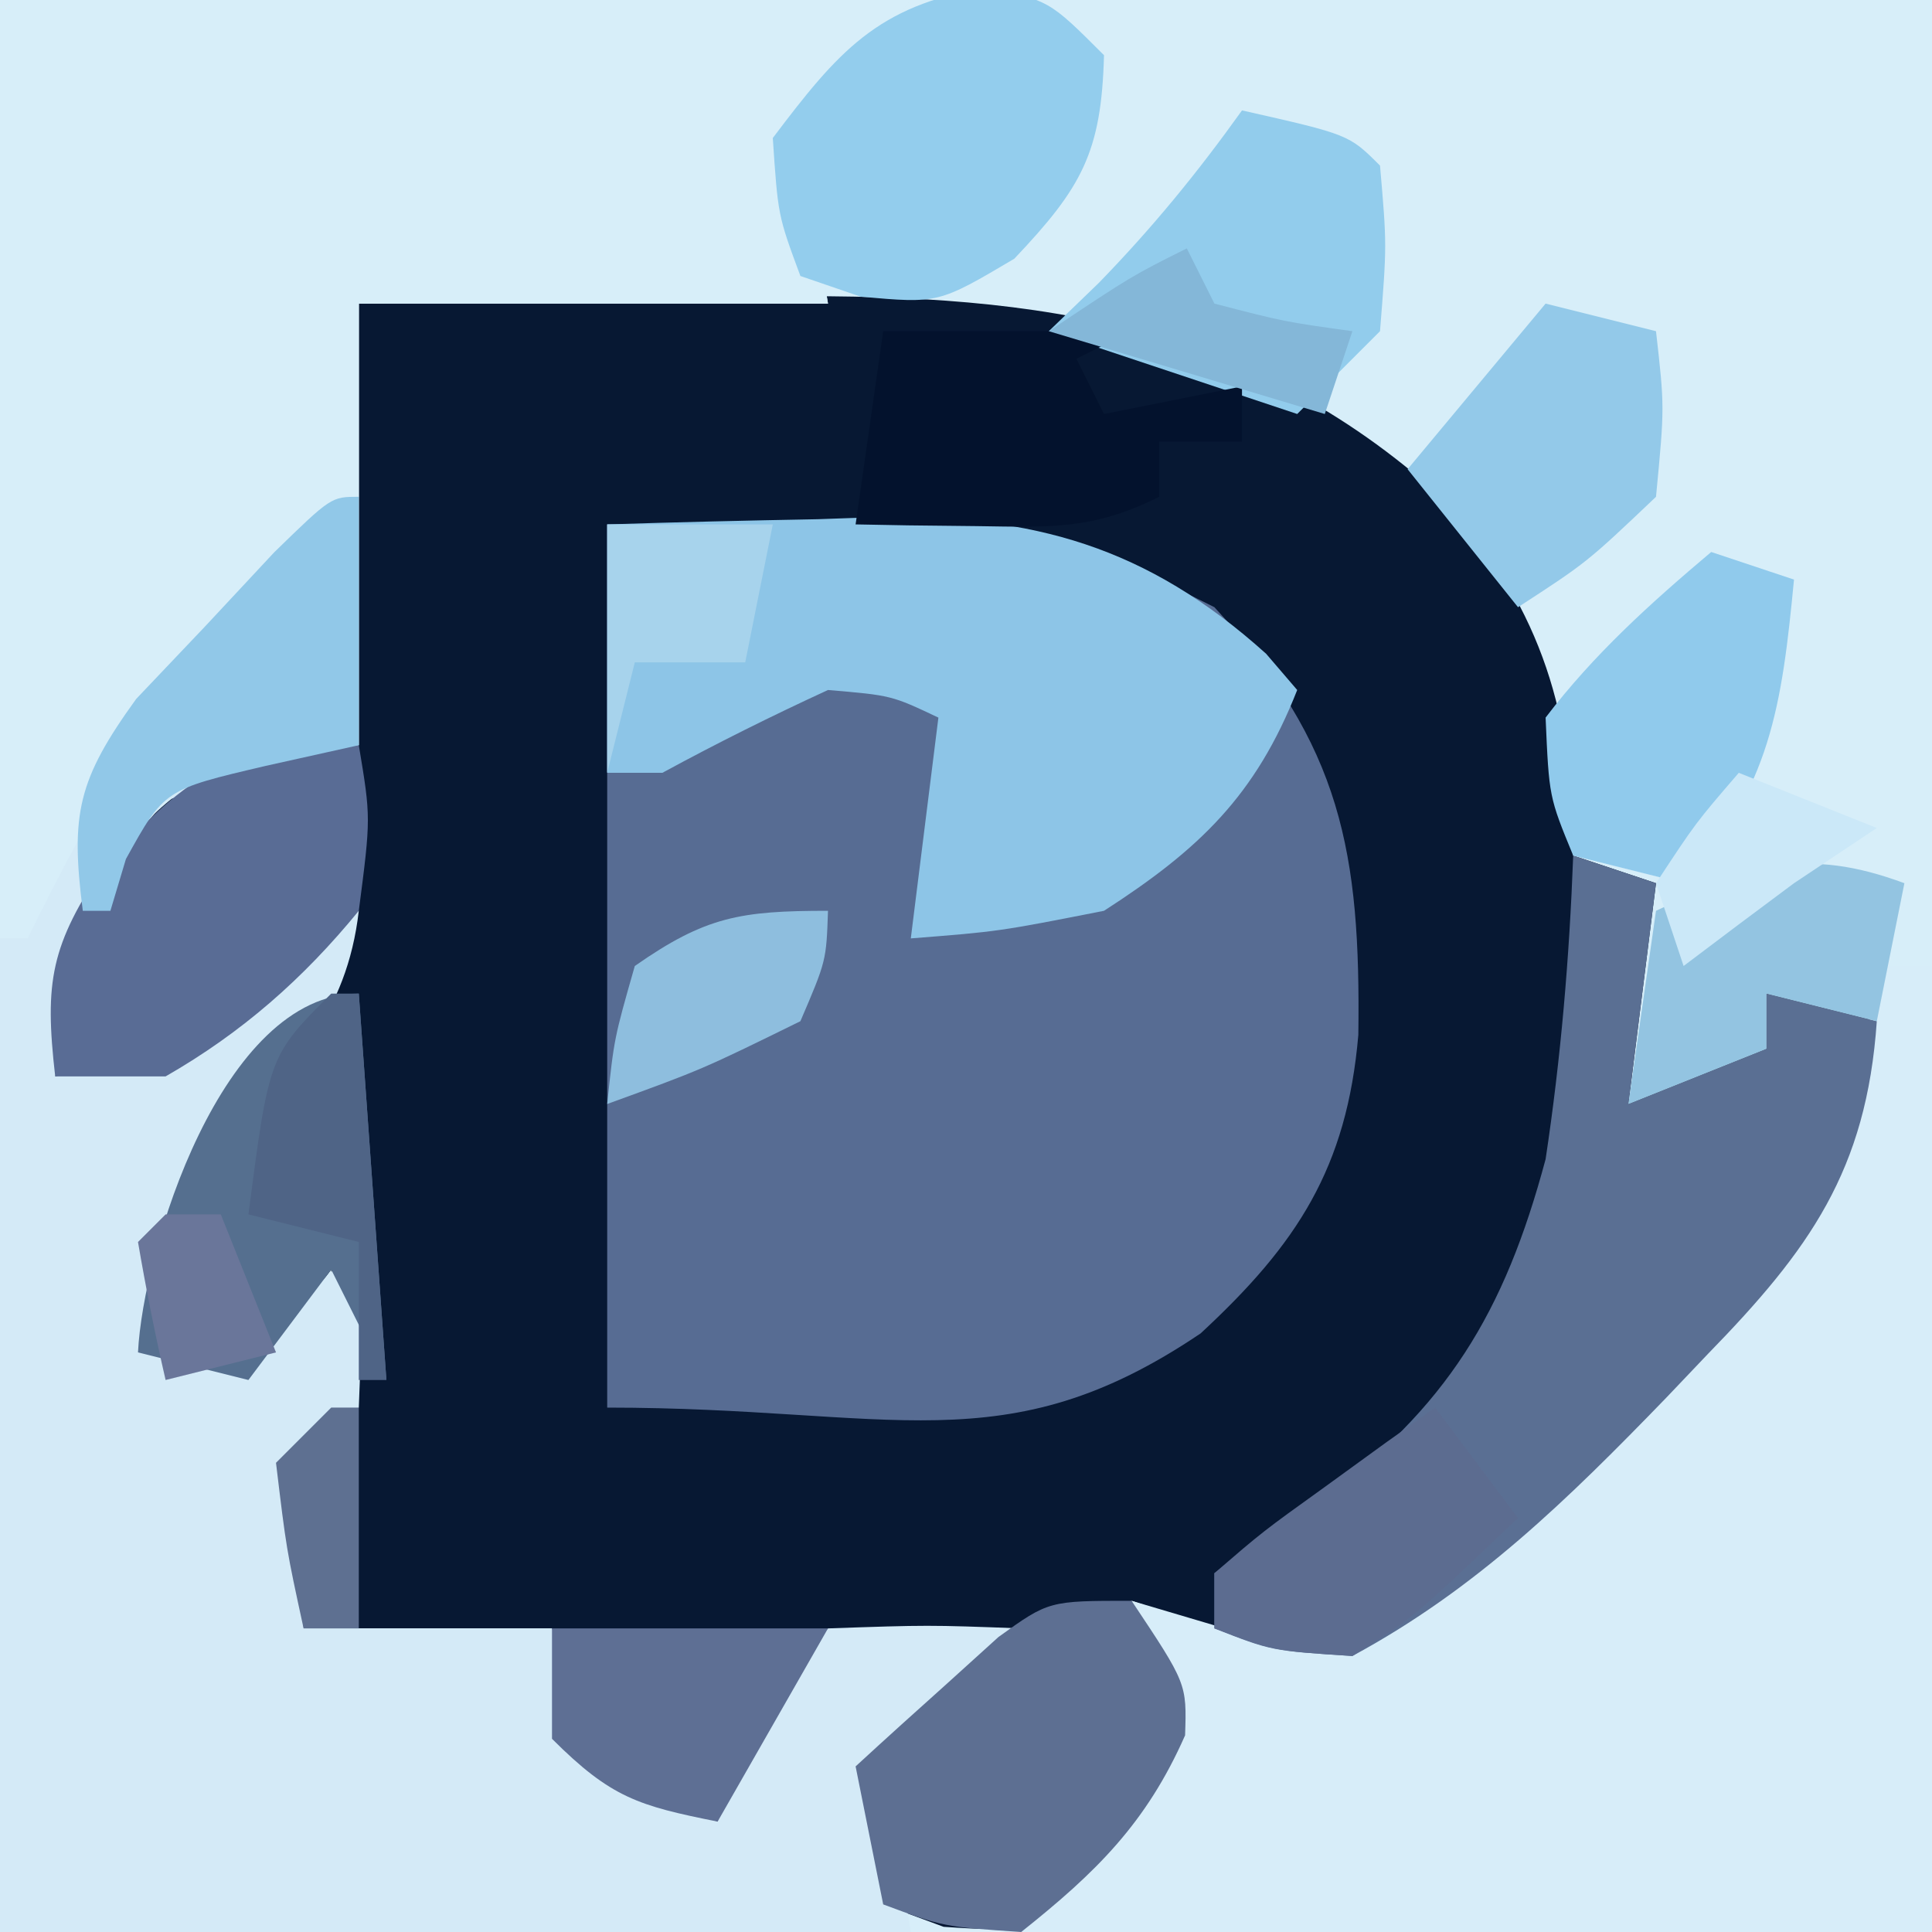
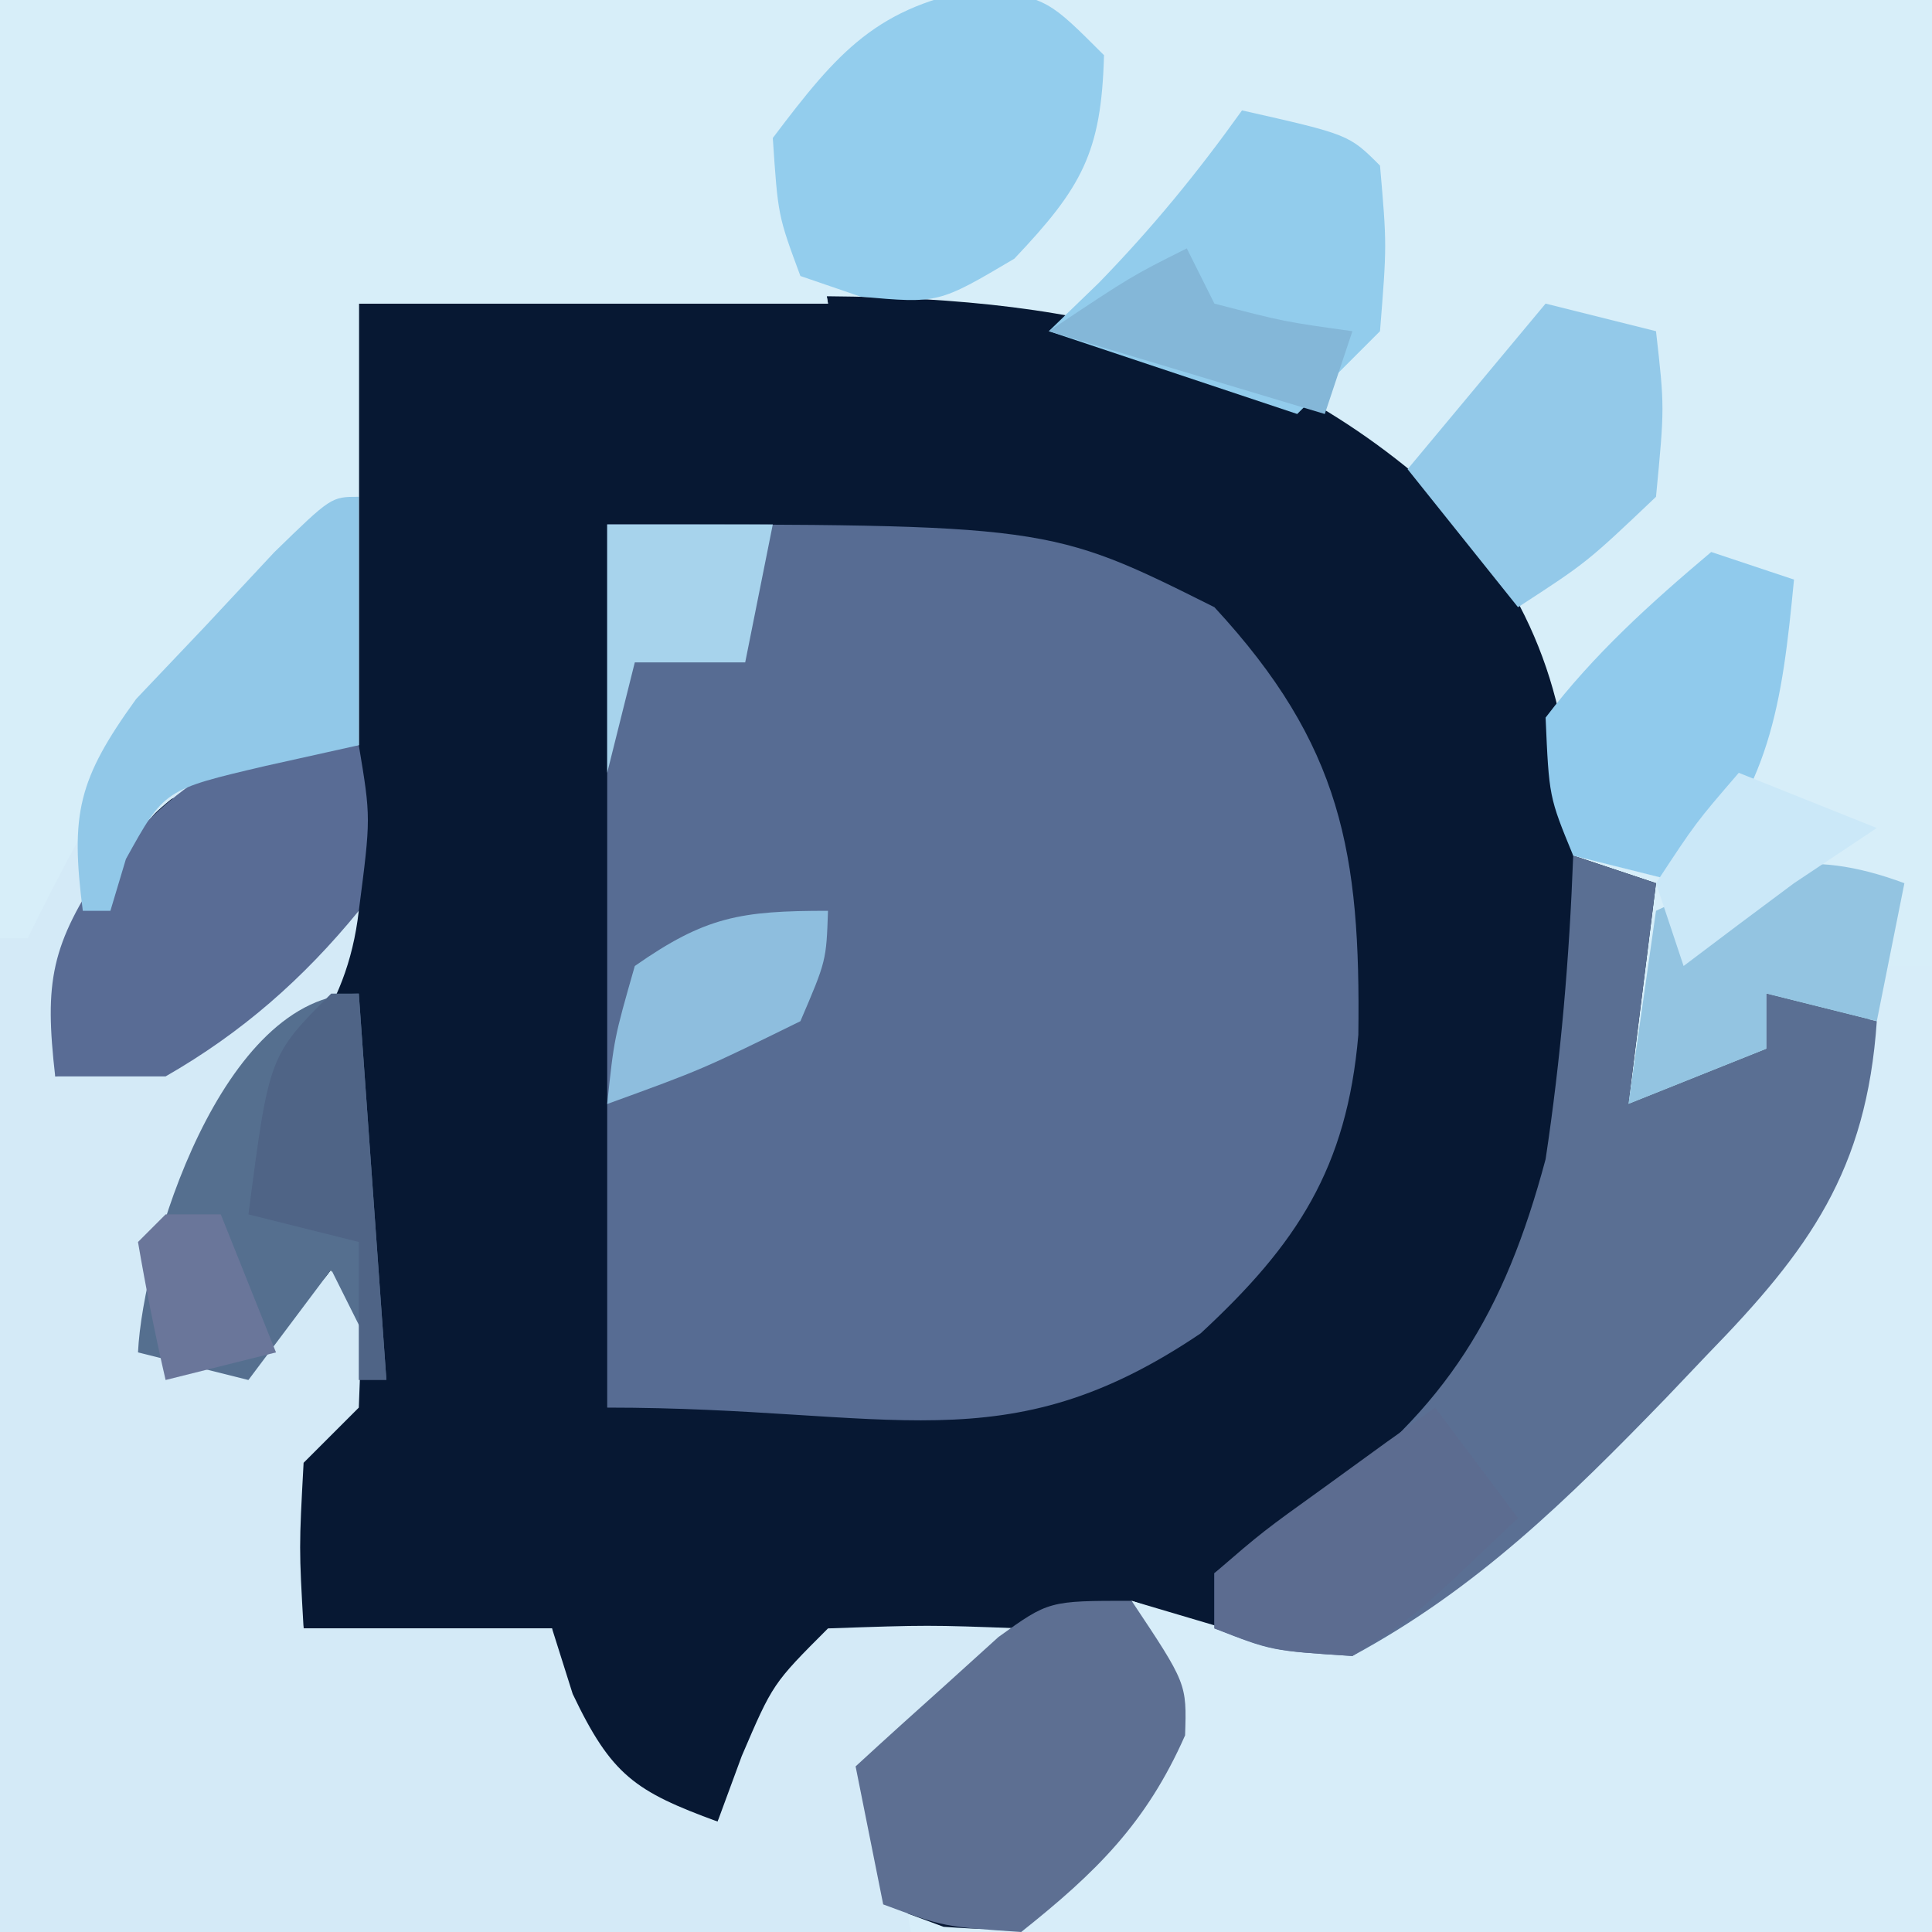
<svg xmlns="http://www.w3.org/2000/svg" version="1.1" width="70" height="70">
  <path d="M0 0 C23.1 0 46.2 0 70 0 C70 23.1 70 46.2 70 70 C46.9 70 23.8 70 0 70 C0 46.9 0 23.8 0 0 Z " fill="#D7EEF9" transform="translate(0,0)" />
  <path d="M0 0 C3.98 -0.081 7.957 -0.141 11.938 -0.188 C13.054 -0.213 14.171 -0.238 15.322 -0.264 C24.737 -0.346 32.499 0.736 39.559 7.32 C42.87 11.179 44 14.889 44 20 C44.99 20.33 45.98 20.66 47 21 C46.67 23.64 46.34 26.28 46 29 C47.65 28.34 49.3 27.68 51 27 C51 26.34 51 25.68 51 25 C52.32 25.33 53.64 25.66 55 26 C54.628 31.421 52.548 34.292 48.875 38.062 C48.377 38.585 47.88 39.108 47.367 39.647 C43.807 43.322 40.506 46.567 36 49 C33.25 48.875 33.25 48.875 31 48 C30.01 47.67 29.02 47.34 28 47 C28.66 47.99 29.32 48.98 30 50 C29.896 53.129 28.734 54.332 26.75 56.812 C24 59 24 59 21.188 58.812 C20.466 58.544 19.744 58.276 19 58 C18.25 55.75 18.25 55.75 18 53 C19.938 50.688 19.938 50.688 22 49 C19.67 48.498 19.67 48.498 17 49 C14.647 51.904 14.647 51.904 13 55 C10.133 54.427 9.139 54.139 7 52 C7 50.68 7 49.36 7 48 C4.03 48 1.06 48 -2 48 C-2.625 45.125 -2.625 45.125 -3 42 C-2.34 41.34 -1.68 40.68 -1 40 C-0.833 37.416 -0.833 37.416 -1 35 C-1.99 36.32 -2.98 37.64 -4 39 C-5.32 38.67 -6.64 38.34 -8 38 C-7.74 32.666 -5.822 30.219 -2.277 26.516 C-0.785 25.075 -0.785 25.075 -1 23 C-2.361 24.238 -2.361 24.238 -3.75 25.5 C-6.536 28.033 -6.873 28 -11 28 C-11.394 24.553 -11.164 23.244 -9.188 20.312 C-7 18 -7 18 -4 16 C-2.68 16 -1.36 16 0 16 C0 10.72 0 5.44 0 0 Z " fill="#071833" transform="translate(13,11)" />
  <path d="M0 0 C10.89 0 21.78 0 33 0 C31.68 1.65 30.36 3.3 29 5 C29.33 6.98 29.66 8.96 30 11 C24.39 11 18.78 11 13 11 C13 16.28 13 21.56 13 27 C10.69 27.66 8.38 28.32 6 29 C4.559 30.715 4.559 30.715 4 33 C3.629 34.072 3.257 35.145 2.875 36.25 C2.586 37.157 2.297 38.065 2 39 C5.488 38.23 5.488 38.23 9 37 C9.33 36.01 9.66 35.02 10 34 C11.485 33.505 11.485 33.505 13 33 C12.565 36.768 10.59 38.644 8.145 41.406 C6.436 43.785 6.205 46.131 6 49 C9.27 48.436 10.826 47.5 13 45 C13.125 47.875 13.125 47.875 13 51 C12.34 51.66 11.68 52.32 11 53 C10.833 56.083 10.833 56.083 11 59 C13.97 59 16.94 59 20 59 C20.247 59.784 20.495 60.568 20.75 61.375 C22.154 64.323 23.007 64.902 26 66 C26.433 64.824 26.433 64.824 26.875 63.625 C28 61 28 61 30 59 C33.625 58.875 33.625 58.875 37 59 C36.154 59.701 35.309 60.403 34.438 61.125 C33.633 62.074 32.829 63.023 32 64 C32.33 65.98 32.66 67.96 33 70 C22.11 70 11.22 70 0 70 C0 46.9 0 23.8 0 0 Z " fill="#D4EAF7" transform="translate(0,0)" />
  <path d="M0 0 C16 0 16 0 22 3 C26.618 7.992 27.301 11.907 27.215 18.496 C26.801 23.32 24.991 26.083 21.5 29.312 C14.394 34.109 10.354 32 0 32 C0 21.44 0 10.88 0 0 Z " fill="#576C93" transform="translate(22,19)" />
  <path d="M0 0 C0.66 0 1.32 0 2 0 C2 11.55 2 23.1 2 35 C-8.89 35 -19.78 35 -31 35 C-29.35 33.02 -27.7 31.04 -26 29 C-26.046 25.706 -26.046 25.706 -27 23 C-25.886 23.33 -24.773 23.66 -23.625 24 C-19.36 24.52 -17.353 23.277 -14 20.688 C-7.429 14.889 -0.955 9.029 0 0 Z " fill="#D7EDF9" transform="translate(68,35)" />
  <path d="M0 0 C10.89 0 21.78 0 33 0 C31.68 1.65 30.36 3.3 29 5 C29.33 6.98 29.66 8.96 30 11 C24.39 11 18.78 11 13 11 C13 13.31 13 15.62 13 18 C11.645 19.898 11.645 19.898 9.812 21.375 C5.709 25.036 3.409 29.104 1 34 C0.67 34 0.34 34 0 34 C0 22.78 0 11.56 0 0 Z " fill="#D7EEF9" transform="translate(0,0)" />
-   <path d="M0 0 C2.542 -0.082 5.082 -0.141 7.625 -0.188 C8.338 -0.213 9.051 -0.238 9.785 -0.264 C15.441 -0.342 19.546 0.792 23.875 4.688 C24.246 5.121 24.617 5.554 25 6 C23.496 9.829 21.443 11.781 18 14 C14.188 14.75 14.188 14.75 11 15 C11.33 12.36 11.66 9.72 12 7 C10.299 6.195 10.299 6.195 8 6 C5.969 6.934 3.965 7.932 2 9 C1.34 9 0.68 9 0 9 C0 6.03 0 3.06 0 0 Z " fill="#8DC5E7" transform="translate(22,19)" />
  <path d="M0 0 C0.99 0.33 1.98 0.66 3 1 C2.67 3.64 2.34 6.28 2 9 C3.65 8.34 5.3 7.68 7 7 C7 6.34 7 5.68 7 5 C8.32 5.33 9.64 5.66 11 6 C10.628 11.421 8.548 14.292 4.875 18.062 C4.377 18.585 3.88 19.108 3.367 19.647 C-0.193 23.322 -3.494 26.567 -8 29 C-10.938 28.812 -10.938 28.812 -13 28 C-13 27.34 -13 26.68 -13 26 C-11.783 25.099 -10.525 24.254 -9.25 23.438 C-4.576 20.013 -2.492 16.572 -1 11 C-0.446 7.334 -0.138 3.704 0 0 Z " fill="#5A6F93" transform="translate(57,31)" />
  <path d="M0 0 C2.312 0.438 2.312 0.438 4.312 2.438 C4.22 5.964 3.507 7.232 1.062 9.812 C-1.688 11.438 -1.688 11.438 -4.5 11.188 C-5.222 10.94 -5.944 10.693 -6.688 10.438 C-7.5 8.25 -7.5 8.25 -7.688 5.438 C-5.34 2.33 -3.91 0.636 0 0 Z " fill="#93CDED" transform="translate(35.688,-0.438)" />
  <path d="M0 0 C2 3 2 3 1.938 4.875 C0.533 8.06 -1.291 9.845 -4 12 C-6.812 11.812 -6.812 11.812 -9 11 C-9.33 9.35 -9.66 7.7 -10 6 C-8.904 4.991 -7.798 3.993 -6.688 3 C-6.073 2.443 -5.458 1.886 -4.824 1.312 C-3 0 -3 0 0 0 Z " fill="#5D6F92" transform="translate(41,58)" />
  <path d="M0 0 C0.438 2.625 0.438 2.625 0 6 C-2.013 8.463 -4.239 10.418 -7 12 C-8.32 12 -9.64 12 -11 12 C-11.394 8.553 -11.164 7.244 -9.188 4.312 C-5.991 0.933 -4.748 0 0 0 Z " fill="#596C95" transform="translate(13,27)" />
  <path d="M0 0 C0.33 4.62 0.66 9.24 1 14 C0.34 12.68 -0.32 11.36 -1 10 C-1.99 11.32 -2.98 12.64 -4 14 C-5.32 13.67 -6.64 13.34 -8 13 C-7.82 9.309 -4.978 0 0 0 Z " fill="#556F8F" transform="translate(13,36)" />
  <path d="M0 0 C3.875 0.875 3.875 0.875 5 2 C5.25 4.875 5.25 4.875 5 8 C4.01 8.99 3.02 9.98 2 11 C-0.97 10.01 -3.94 9.02 -7 8 C-6.402 7.423 -5.804 6.845 -5.188 6.25 C-3.252 4.259 -1.611 2.255 0 0 Z " fill="#92CCEC" transform="translate(45,4)" />
-   <path d="M0 0 C2.97 0 5.94 0 9 0 C8.01 0.495 8.01 0.495 7 1 C7.33 1.66 7.66 2.32 8 3 C9.65 2.67 11.3 2.34 13 2 C13 2.66 13 3.32 13 4 C12.01 4 11.02 4 10 4 C10 4.66 10 5.32 10 6 C7.595 7.203 6.05 7.101 3.375 7.062 C2.149 7.049 2.149 7.049 0.898 7.035 C-0.041 7.018 -0.041 7.018 -1 7 C-0.67 4.69 -0.34 2.38 0 0 Z " fill="#03122D" transform="translate(32,12)" />
  <path d="M0 0 C0.99 0.33 1.98 0.66 3 1 C2.562 5.557 2.15 8.577 -1 12 C-2.32 11.67 -3.64 11.34 -5 11 C-5.875 8.875 -5.875 8.875 -6 6 C-4.253 3.705 -2.2 1.856 0 0 Z " fill="#90CAEC" transform="translate(62,20)" />
  <path d="M0 0 C0 2.97 0 5.94 0 9 C-1.114 9.248 -2.228 9.495 -3.375 9.75 C-7.046 10.61 -7.046 10.61 -8.438 13.125 C-8.623 13.744 -8.809 14.363 -9 15 C-9.33 15 -9.66 15 -10 15 C-10.449 11.488 -10.179 10.248 -8.066 7.324 C-7.24 6.454 -6.414 5.584 -5.562 4.688 C-4.739 3.804 -3.915 2.921 -3.066 2.012 C-1 0 -1 0 0 0 Z " fill="#91C8E8" transform="translate(13,18)" />
  <path d="M0 0 C1.32 0.33 2.64 0.66 4 1 C4.312 3.75 4.312 3.75 4 7 C1.5 9.375 1.5 9.375 -1 11 C-2.32 9.35 -3.64 7.7 -5 6 C-3.35 4.02 -1.7 2.04 0 0 Z " fill="#93C9E9" transform="translate(56,11)" />
-   <path d="M0 0 C3.3 0 6.6 0 10 0 C8.68 2.31 7.36 4.62 6 7 C3.133 6.427 2.139 6.139 0 4 C0 2.68 0 1.36 0 0 Z " fill="#5E6F94" transform="translate(20,59)" />
  <path d="M0 0 C-0.33 1.65 -0.66 3.3 -1 5 C-2.32 4.67 -3.64 4.34 -5 4 C-5 4.66 -5 5.32 -5 6 C-6.65 6.66 -8.3 7.32 -10 8 C-9.67 5.69 -9.34 3.38 -9 1 C-5.574 -0.618 -3.619 -1.341 0 0 Z " fill="#93C4E1" transform="translate(69,32)" />
  <path d="M0 0 C0.99 1.32 1.98 2.64 3 4 C-0.788 7.611 -0.788 7.611 -3 9 C-5.875 8.812 -5.875 8.812 -8 8 C-8 7.34 -8 6.68 -8 6 C-6.25 4.492 -6.25 4.492 -4 2.875 C-3.257 2.336 -2.515 1.797 -1.75 1.242 C-1.173 0.832 -0.595 0.422 0 0 Z " fill="#5C6C90" transform="translate(52,51)" />
  <path d="M0 0 C0.33 0 0.66 0 1 0 C1.33 4.62 1.66 9.24 2 14 C1.67 14 1.34 14 1 14 C1 12.35 1 10.7 1 9 C-0.32 8.67 -1.64 8.34 -3 8 C-2.25 2.25 -2.25 2.25 0 0 Z " fill="#4F6486" transform="translate(12,36)" />
  <path d="M0 0 C-0.062 1.812 -0.062 1.812 -1 4 C-4.562 5.75 -4.562 5.75 -8 7 C-7.75 4.625 -7.75 4.625 -7 2 C-4.437 0.206 -3.169 0 0 0 Z " fill="#8EBEDE" transform="translate(30,33)" />
  <path d="M0 0 C1.98 0 3.96 0 6 0 C5.67 1.65 5.34 3.3 5 5 C3.68 5 2.36 5 1 5 C0.67 6.32 0.34 7.64 0 9 C0 6.03 0 3.06 0 0 Z " fill="#A7D3EC" transform="translate(22,19)" />
  <path d="M0 0 C0.33 0.66 0.66 1.32 1 2 C3.527 2.656 3.527 2.656 6 3 C5.67 3.99 5.34 4.98 5 6 C1.7 5.01 -1.6 4.02 -5 3 C-2 1 -2 1 0 0 Z " fill="#84B7D8" transform="translate(43,9)" />
  <path d="M0 0 C0.66 0 1.32 0 2 0 C2.66 1.65 3.32 3.3 4 5 C2.68 5.33 1.36 5.66 0 6 C-0.382 4.344 -0.714 2.675 -1 1 C-0.67 0.67 -0.34 0.34 0 0 Z " fill="#6A769A" transform="translate(6,44)" />
-   <path d="M0 0 C0.33 0 0.66 0 1 0 C1 2.64 1 5.28 1 8 C0.34 8 -0.32 8 -1 8 C-1.625 5.125 -1.625 5.125 -2 2 C-1.34 1.34 -0.68 0.68 0 0 Z " fill="#5E7091" transform="translate(12,51)" />
  <path d="M0 0 C2.475 0.99 2.475 0.99 5 2 C4.01 2.66 3.02 3.32 2 4 C0.662 4.994 -0.672 5.993 -2 7 C-2.33 6.01 -2.66 5.02 -3 4 C-1.562 1.812 -1.562 1.812 0 0 Z " fill="#CBE8F8" transform="translate(63,28)" />
</svg>